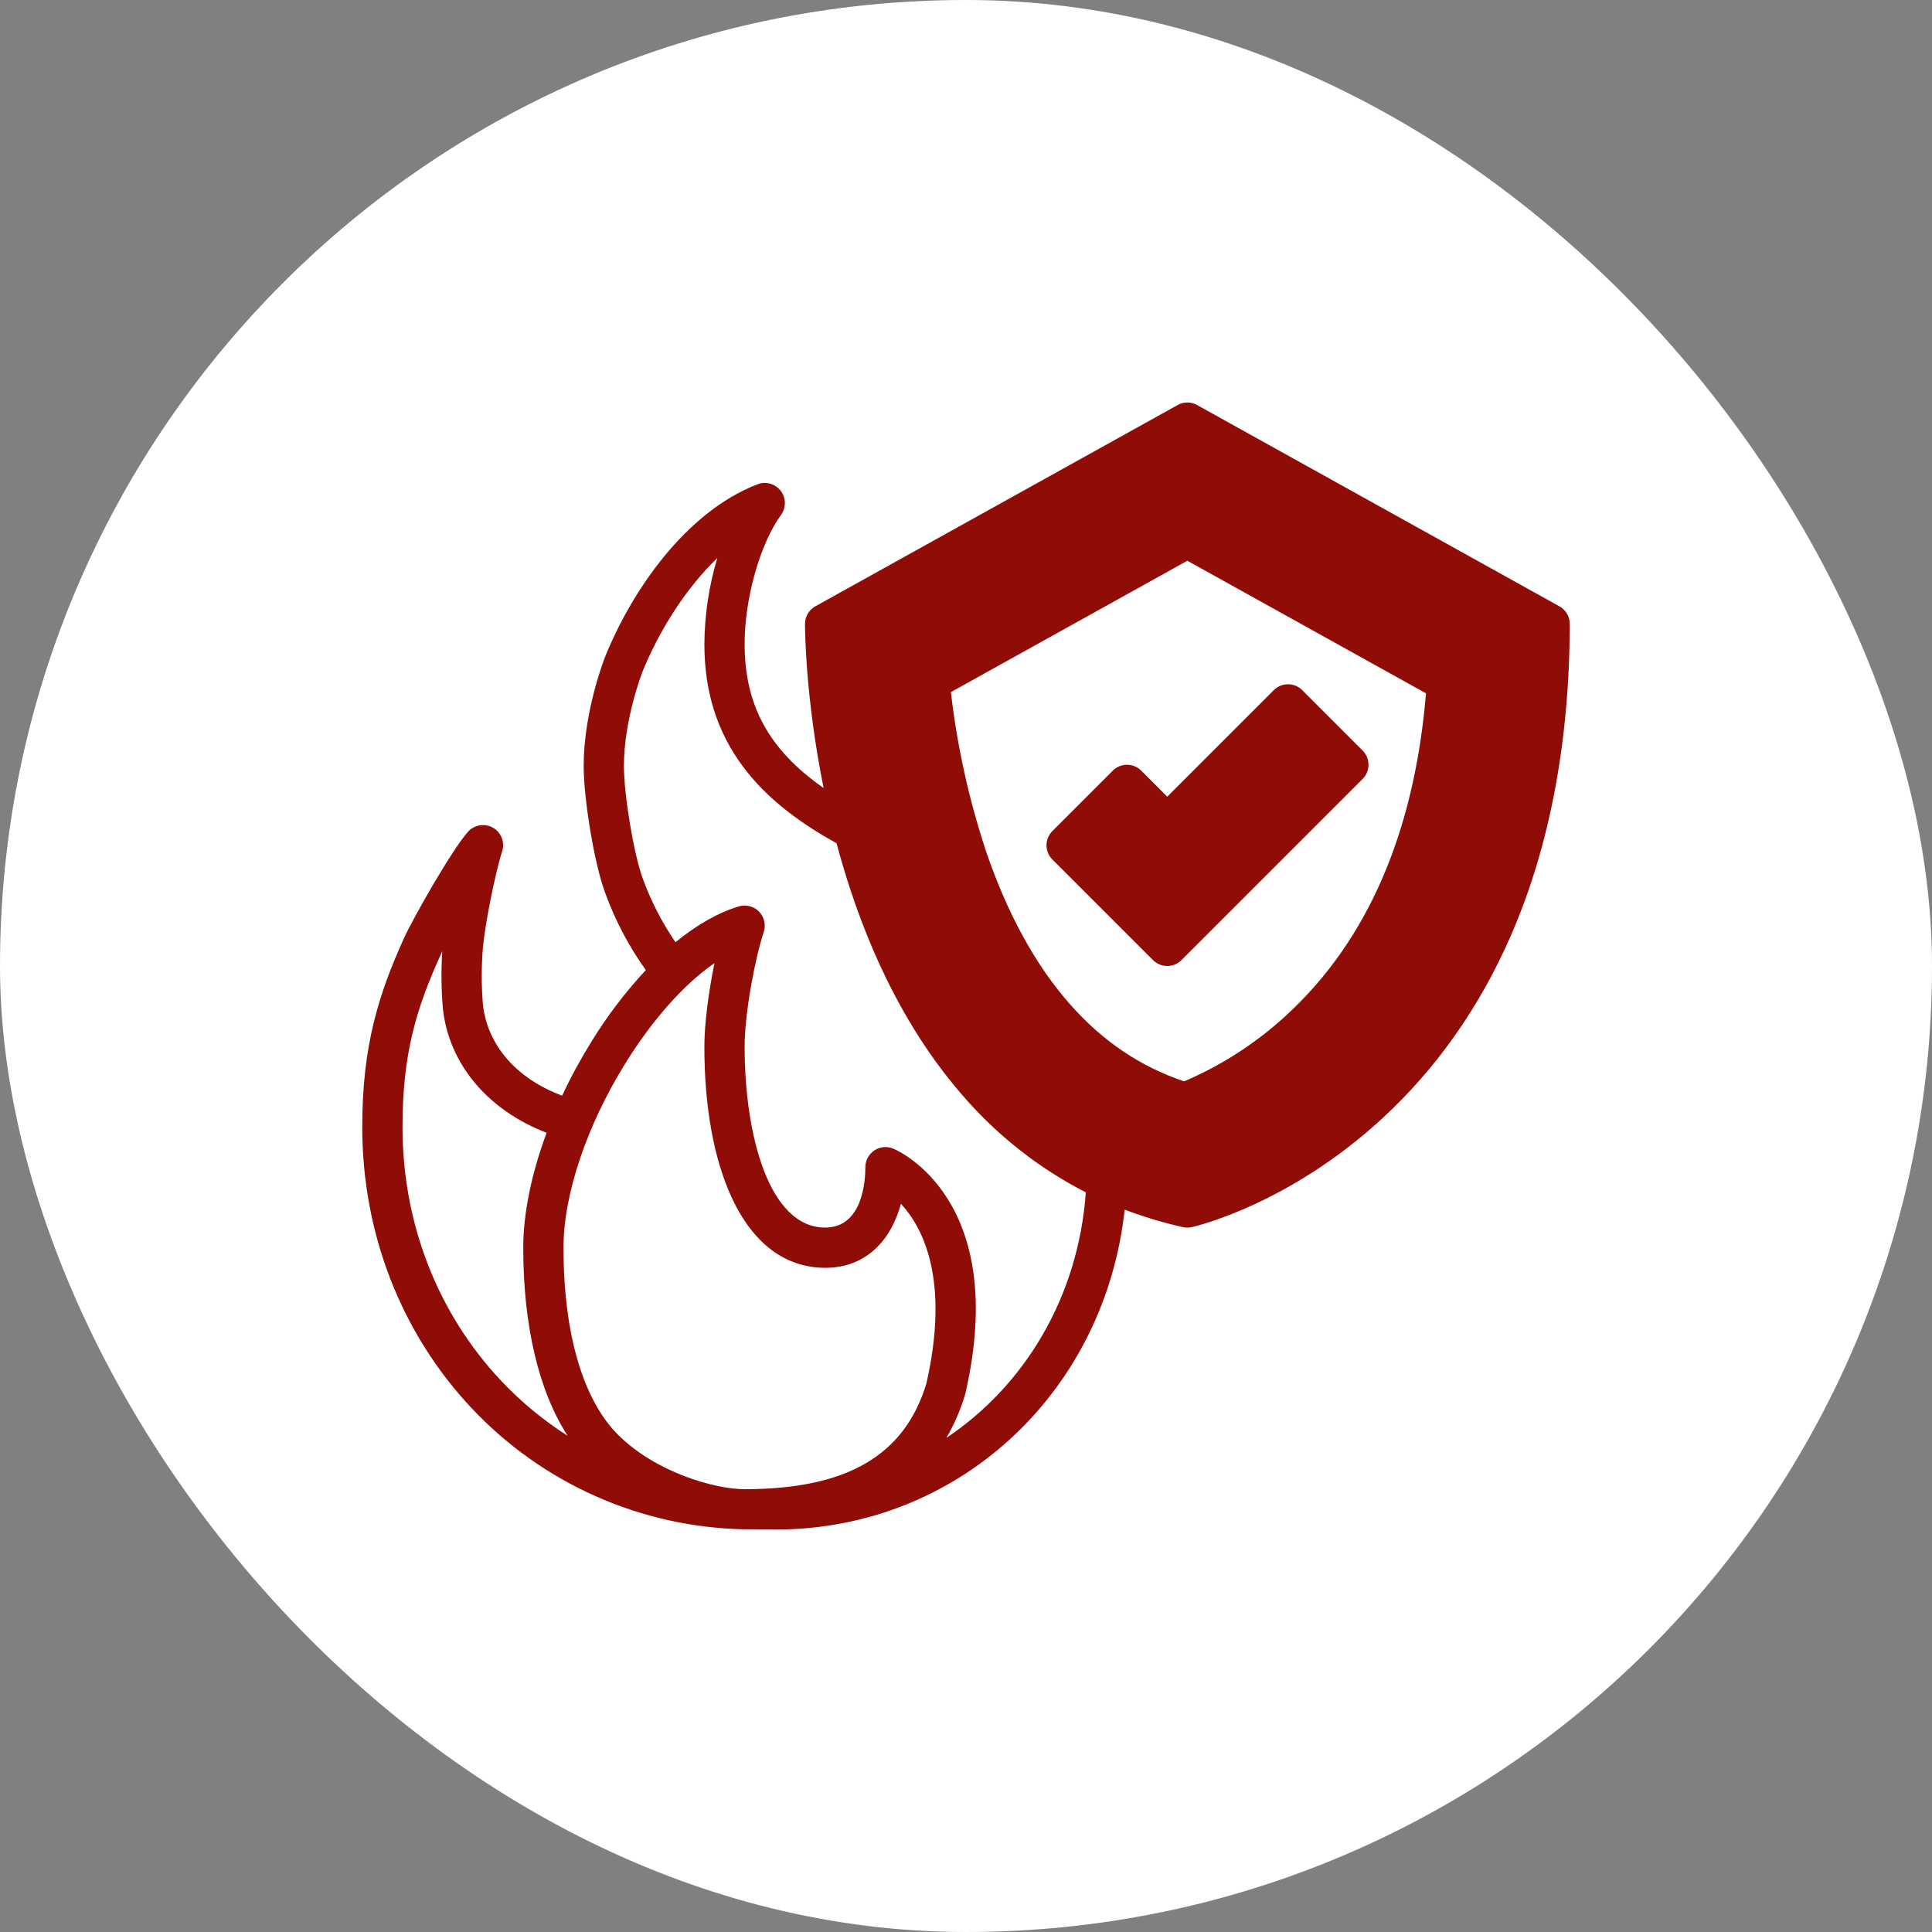
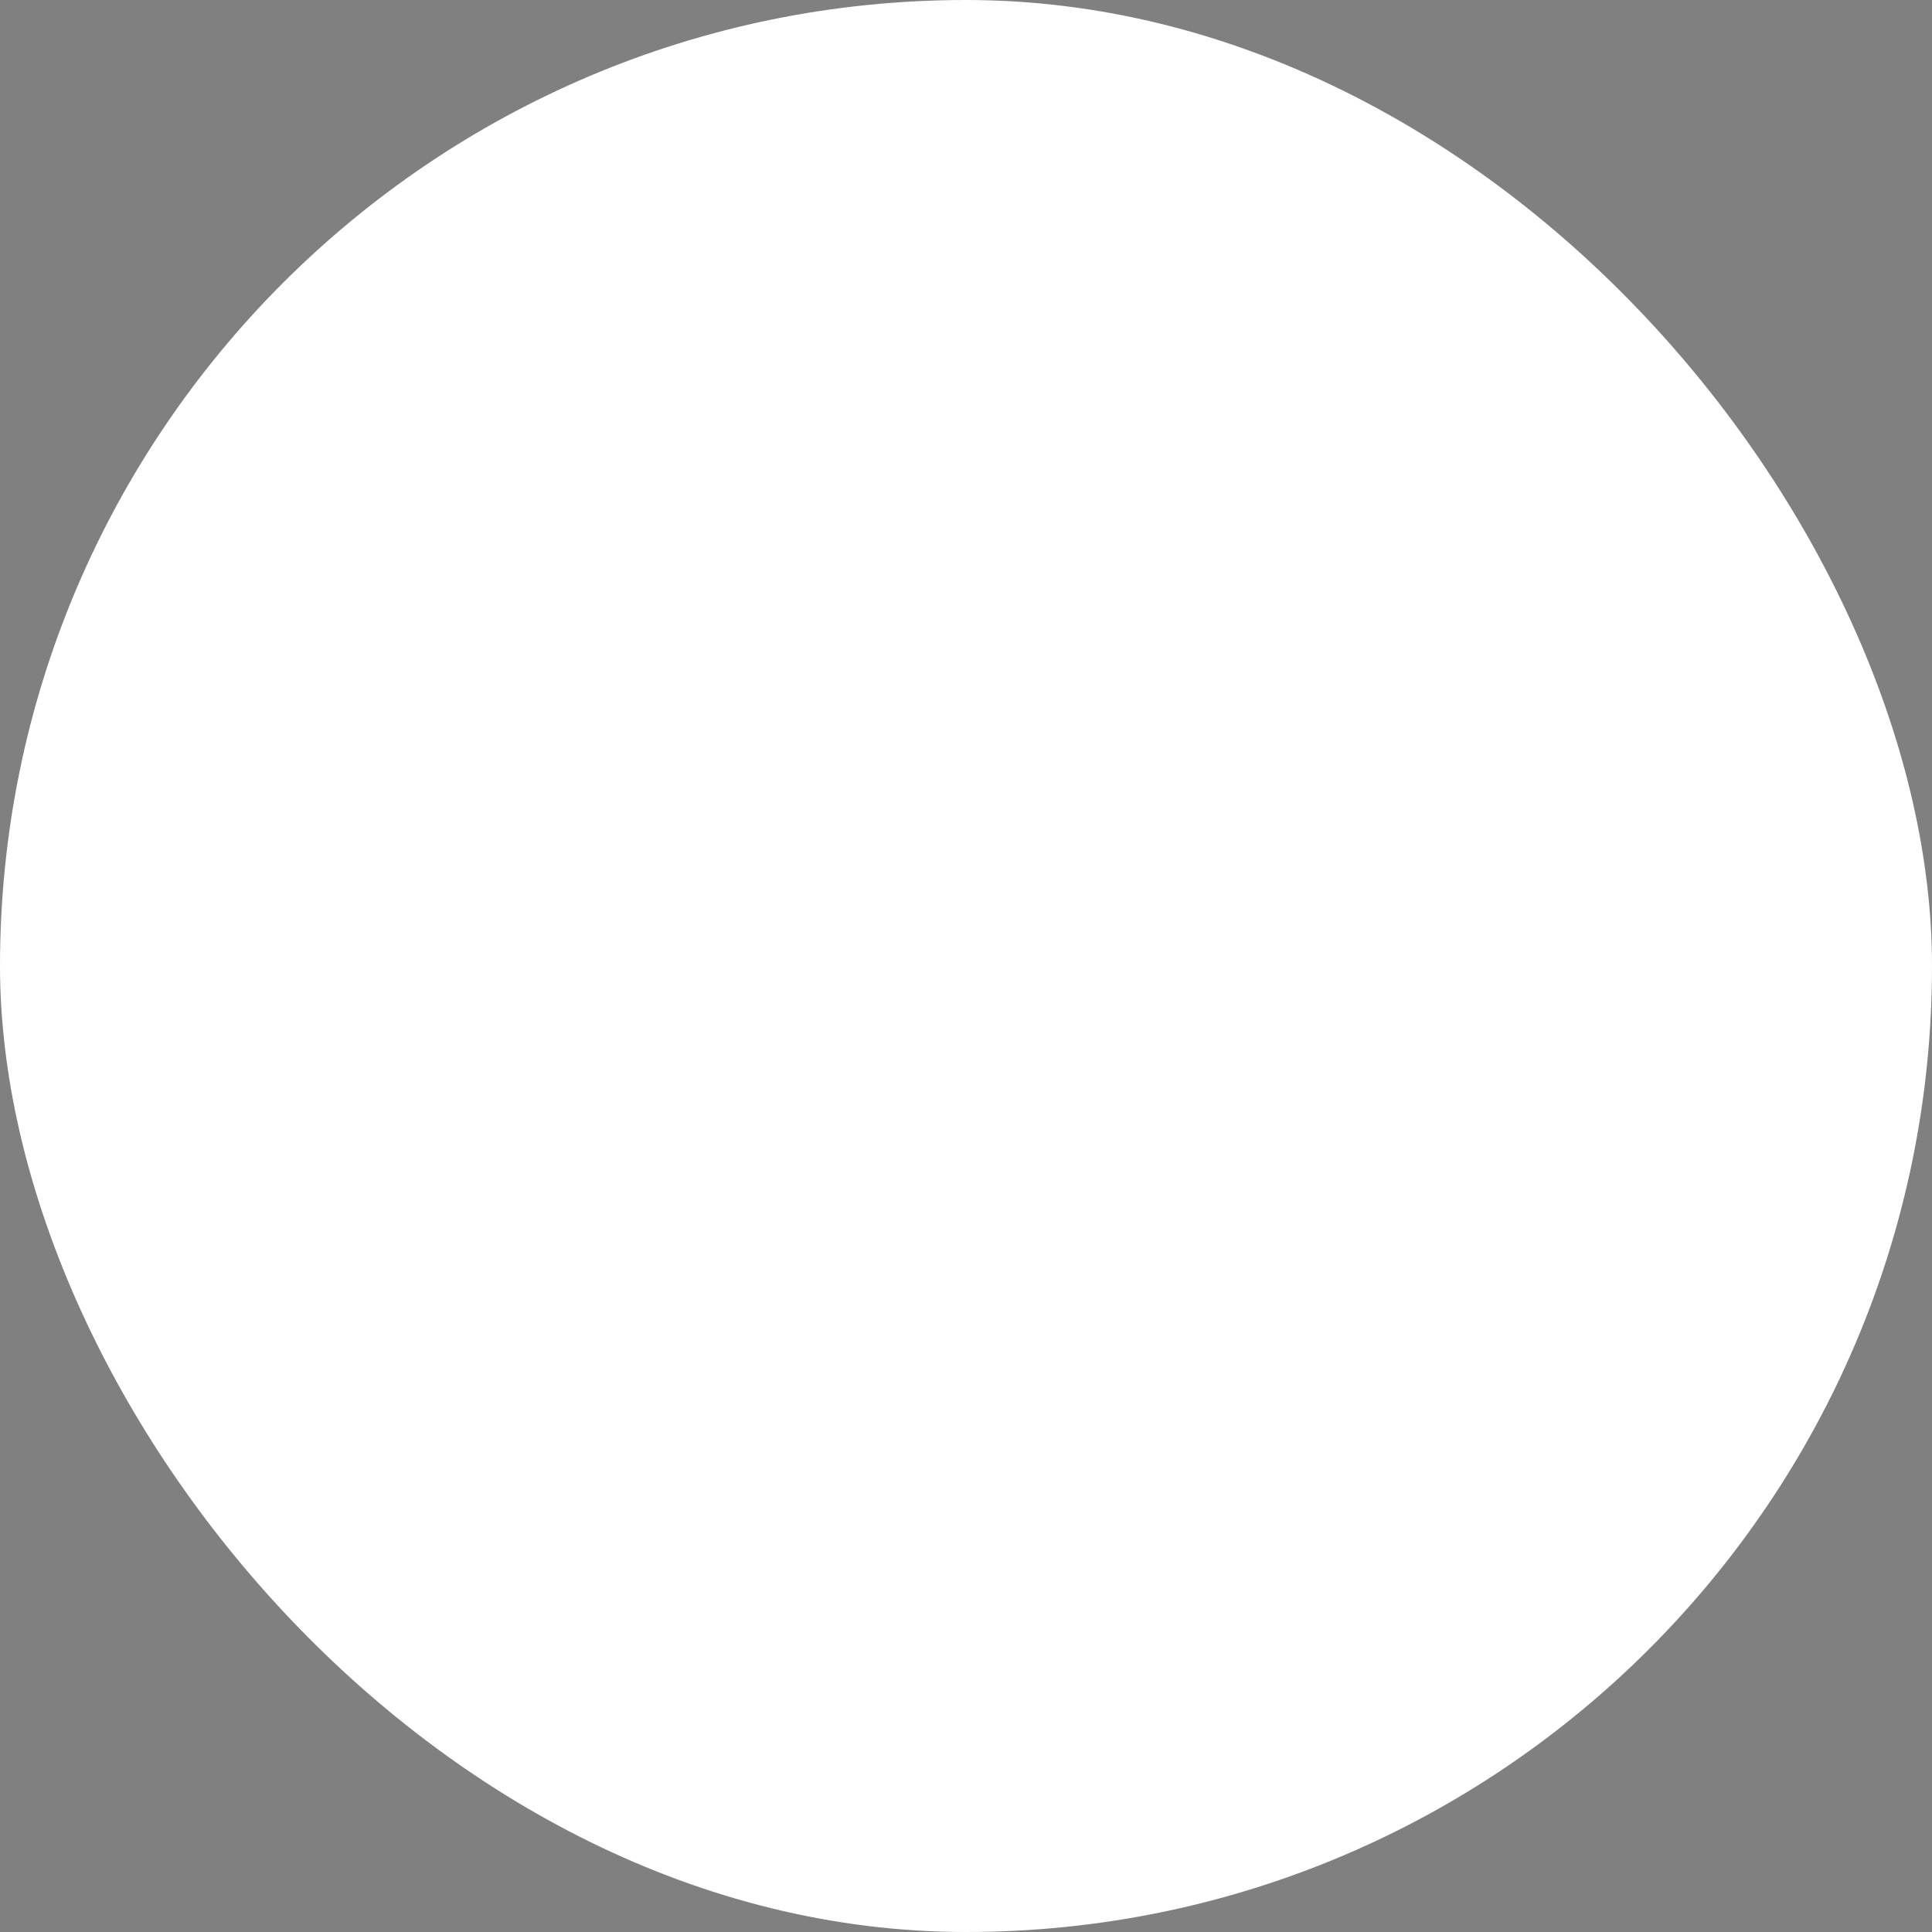
<svg xmlns="http://www.w3.org/2000/svg" width="90" height="90" fill="none">
  <rect width="100%" height="100%" fill="#808080" stroke="none" />
  <rect width="90" height="90" rx="45" fill="white" />
-   <path d="M52.894 36.579L49.736 39.21L54.473 43.947L62.894 35.526L60.263 32.895L54.473 38.158L52.894 36.579Z" fill="#900d07" />
-   <path fill-rule="evenodd" clip-rule="evenodd" d="M38.685 29.21L55.001 19.737L72.37 29.21L70.791 40.263L66.58 48.684L59.738 54.474L55.528 56.579L46.054 51.316L40.791 41.842L38.685 32.895V29.21ZM55.001 50.789L48.685 47.105L44.474 37.632L43.422 31.316L55.001 25L67.632 31.316L65.527 39.737L61.843 47.105L55.527 51.316L55.001 50.789Z" fill="#900d07" />
-   <path d="M34.666 71.241C34.832 71.245 36.527 71.248 36.589 71.247C44.9 71.011 51.484 64.701 52.392 56.349C53.277 56.686 54.184 56.959 55.108 57.165C55.243 57.195 55.383 57.195 55.518 57.165C55.7 57.124 60.022 56.117 64.37 52.121C66.913 49.784 68.94 46.902 70.394 43.556C72.197 39.406 73.116 34.53 73.125 29.065C73.125 28.897 73.08 28.733 72.996 28.588C72.911 28.444 72.789 28.325 72.642 28.244L55.767 18.869C55.628 18.791 55.471 18.75 55.312 18.75C55.153 18.75 54.996 18.791 54.857 18.869L37.982 28.244C37.836 28.325 37.715 28.443 37.63 28.587C37.545 28.73 37.5 28.894 37.5 29.061C37.5 29.242 37.508 32.463 38.367 36.708C35.806 34.92 34.688 32.845 34.688 29.997C34.688 27.874 35.401 25.345 36.385 23.984C36.503 23.82 36.565 23.622 36.562 23.42C36.559 23.218 36.491 23.023 36.367 22.863C36.244 22.703 36.072 22.587 35.878 22.532C35.683 22.478 35.476 22.487 35.288 22.56C31.921 23.858 29.416 27.556 28.191 30.589C28.15 30.692 27.189 33.142 27.189 35.692C27.196 37.299 27.698 40.267 28.184 41.574C28.649 42.86 29.289 44.077 30.085 45.19C29.136 46.211 28.289 47.324 27.559 48.511C27.052 49.326 26.593 50.17 26.187 51.04C24.059 50.247 22.697 48.69 22.495 46.774C22.423 45.898 22.424 45.018 22.496 44.143C22.594 43.047 23.071 40.659 23.392 39.659C23.458 39.456 23.452 39.236 23.375 39.036C23.298 38.836 23.156 38.669 22.971 38.561C22.786 38.454 22.569 38.413 22.358 38.446C22.146 38.478 21.953 38.582 21.808 38.74C21.076 39.54 19.236 42.788 18.834 43.672C17.625 46.332 16.875 48.737 16.875 52.497C16.875 57.446 18.68 62.093 21.957 65.583C23.591 67.325 25.557 68.724 27.74 69.696C29.922 70.667 32.277 71.193 34.666 71.241ZM55.312 20.76L71.246 29.612C71.179 34.568 70.324 38.983 68.703 42.744C67.366 45.843 65.507 48.511 63.175 50.673C59.686 53.908 56.149 55.046 55.299 55.285C51.743 54.443 48.704 52.6 46.264 49.807C44.245 47.496 42.621 44.528 41.437 40.984C39.758 35.963 39.446 31.183 39.388 29.607L55.312 20.76ZM29.941 40.921C29.53 39.812 29.07 37.071 29.064 35.688C29.064 33.509 29.925 31.302 29.932 31.286C30.621 29.579 31.838 27.506 33.414 26C33.025 27.297 32.823 28.643 32.813 29.997C32.813 32.203 33.395 34.064 34.593 35.686C35.576 37.018 36.992 38.185 38.921 39.254C38.932 39.26 38.944 39.267 38.956 39.273L38.969 39.279C39.171 40.036 39.396 40.787 39.643 41.531C40.904 45.321 42.65 48.513 44.833 51.019C46.44 52.885 48.392 54.422 50.582 55.545C50.234 60.396 47.755 64.529 44.086 66.983C44.458 66.344 44.752 65.662 44.961 64.953C44.967 64.933 44.972 64.913 44.977 64.893C47.033 55.876 41.833 53.599 41.61 53.506C41.468 53.447 41.313 53.424 41.159 53.439C41.005 53.454 40.858 53.506 40.73 53.592C40.601 53.678 40.496 53.794 40.423 53.93C40.35 54.066 40.312 54.218 40.312 54.372C40.312 55.032 40.177 57.185 38.438 57.185C35.848 57.185 34.688 52.947 34.688 48.747C34.688 47.242 35.158 44.691 35.578 43.415C35.632 43.252 35.64 43.078 35.601 42.911C35.563 42.744 35.479 42.59 35.359 42.468C35.24 42.345 35.089 42.257 34.923 42.214C34.757 42.171 34.582 42.174 34.418 42.224C33.454 42.513 32.454 43.084 31.467 43.893C30.835 42.97 30.323 41.972 29.941 40.921ZM29.151 49.503C30.422 47.461 31.882 45.837 33.281 44.867C33.016 46.178 32.812 47.668 32.812 48.747C32.812 51.549 33.25 53.977 34.078 55.769C35.334 58.489 37.142 59.06 38.438 59.06C40.385 59.06 41.524 57.728 41.969 56.076C43.004 57.195 44.248 59.62 43.156 64.445C42.138 67.807 39.447 69.372 34.688 69.372C33.292 69.372 30.539 68.585 28.788 66.834C27.151 65.198 26.25 62.104 26.25 58.122C26.25 55.641 27.334 52.419 29.151 49.503ZM20.541 44.448C20.559 44.408 20.58 44.364 20.603 44.316C20.546 45.2 20.555 46.087 20.63 46.97C20.903 49.56 22.724 51.716 25.463 52.769C24.762 54.661 24.375 56.518 24.375 58.122C24.375 61.767 25.1 64.806 26.442 66.885C25.299 66.156 24.251 65.288 23.324 64.299C20.374 61.159 18.75 56.967 18.75 52.497C18.75 49.06 19.406 46.943 20.541 44.448Z" fill="#900d07" />
-   <path d="M44.161 40.263C45.233 43.411 46.672 46.022 48.44 48.024C50.265 50.091 52.382 51.478 54.913 52.266C55.115 52.328 55.332 52.321 55.529 52.245C57.622 51.41 59.543 50.198 61.197 48.669C65.451 44.76 67.855 39.095 68.343 31.832C68.355 31.655 68.316 31.478 68.231 31.322C68.146 31.165 68.018 31.036 67.862 30.95L55.767 24.23C55.627 24.153 55.471 24.112 55.311 24.112C55.152 24.112 54.995 24.153 54.856 24.23L42.842 30.905C42.681 30.994 42.55 31.128 42.466 31.291C42.381 31.454 42.346 31.638 42.364 31.82C42.577 33.891 43.061 37.037 44.161 40.263ZM55.311 26.122L66.428 32.298C65.888 38.779 63.702 43.821 59.928 47.289C58.527 48.583 56.913 49.627 55.158 50.374C53.101 49.676 51.36 48.499 49.845 46.782C48.243 44.967 46.927 42.571 45.935 39.659C45.136 37.249 44.587 34.763 44.297 32.241L55.311 26.122Z" fill="#900d07" />
-   <path d="M53.712 44.725C53.799 44.812 53.903 44.882 54.016 44.929C54.13 44.976 54.252 45 54.375 45C54.498 45 54.62 44.976 54.734 44.929C54.848 44.882 54.951 44.812 55.038 44.725L63.475 36.288C63.562 36.201 63.632 36.098 63.679 35.984C63.726 35.87 63.75 35.748 63.75 35.625C63.75 35.502 63.726 35.38 63.679 35.266C63.632 35.153 63.562 35.049 63.475 34.962L60.663 32.15C60.576 32.063 60.473 31.994 60.359 31.946C60.245 31.899 60.123 31.875 60 31.875C59.877 31.875 59.755 31.899 59.641 31.946C59.528 31.994 59.424 32.063 59.337 32.15L54.375 37.112L53.163 35.9C53.076 35.813 52.973 35.743 52.859 35.696C52.745 35.649 52.623 35.625 52.5 35.625C52.377 35.625 52.255 35.649 52.141 35.696C52.028 35.743 51.924 35.813 51.837 35.9L49.025 38.712C48.938 38.799 48.868 38.903 48.821 39.016C48.774 39.13 48.75 39.252 48.75 39.375C48.75 39.498 48.774 39.62 48.821 39.734C48.868 39.848 48.938 39.951 49.025 40.038L53.712 44.725ZM52.5 37.888L53.712 39.1C53.799 39.188 53.903 39.257 54.016 39.304C54.13 39.351 54.252 39.375 54.375 39.375C54.498 39.375 54.62 39.351 54.734 39.304C54.848 39.257 54.951 39.188 55.038 39.1L60 34.138L61.487 35.625L54.375 42.737L51.013 39.375L52.5 37.888Z" fill="#900d07" />
</svg>